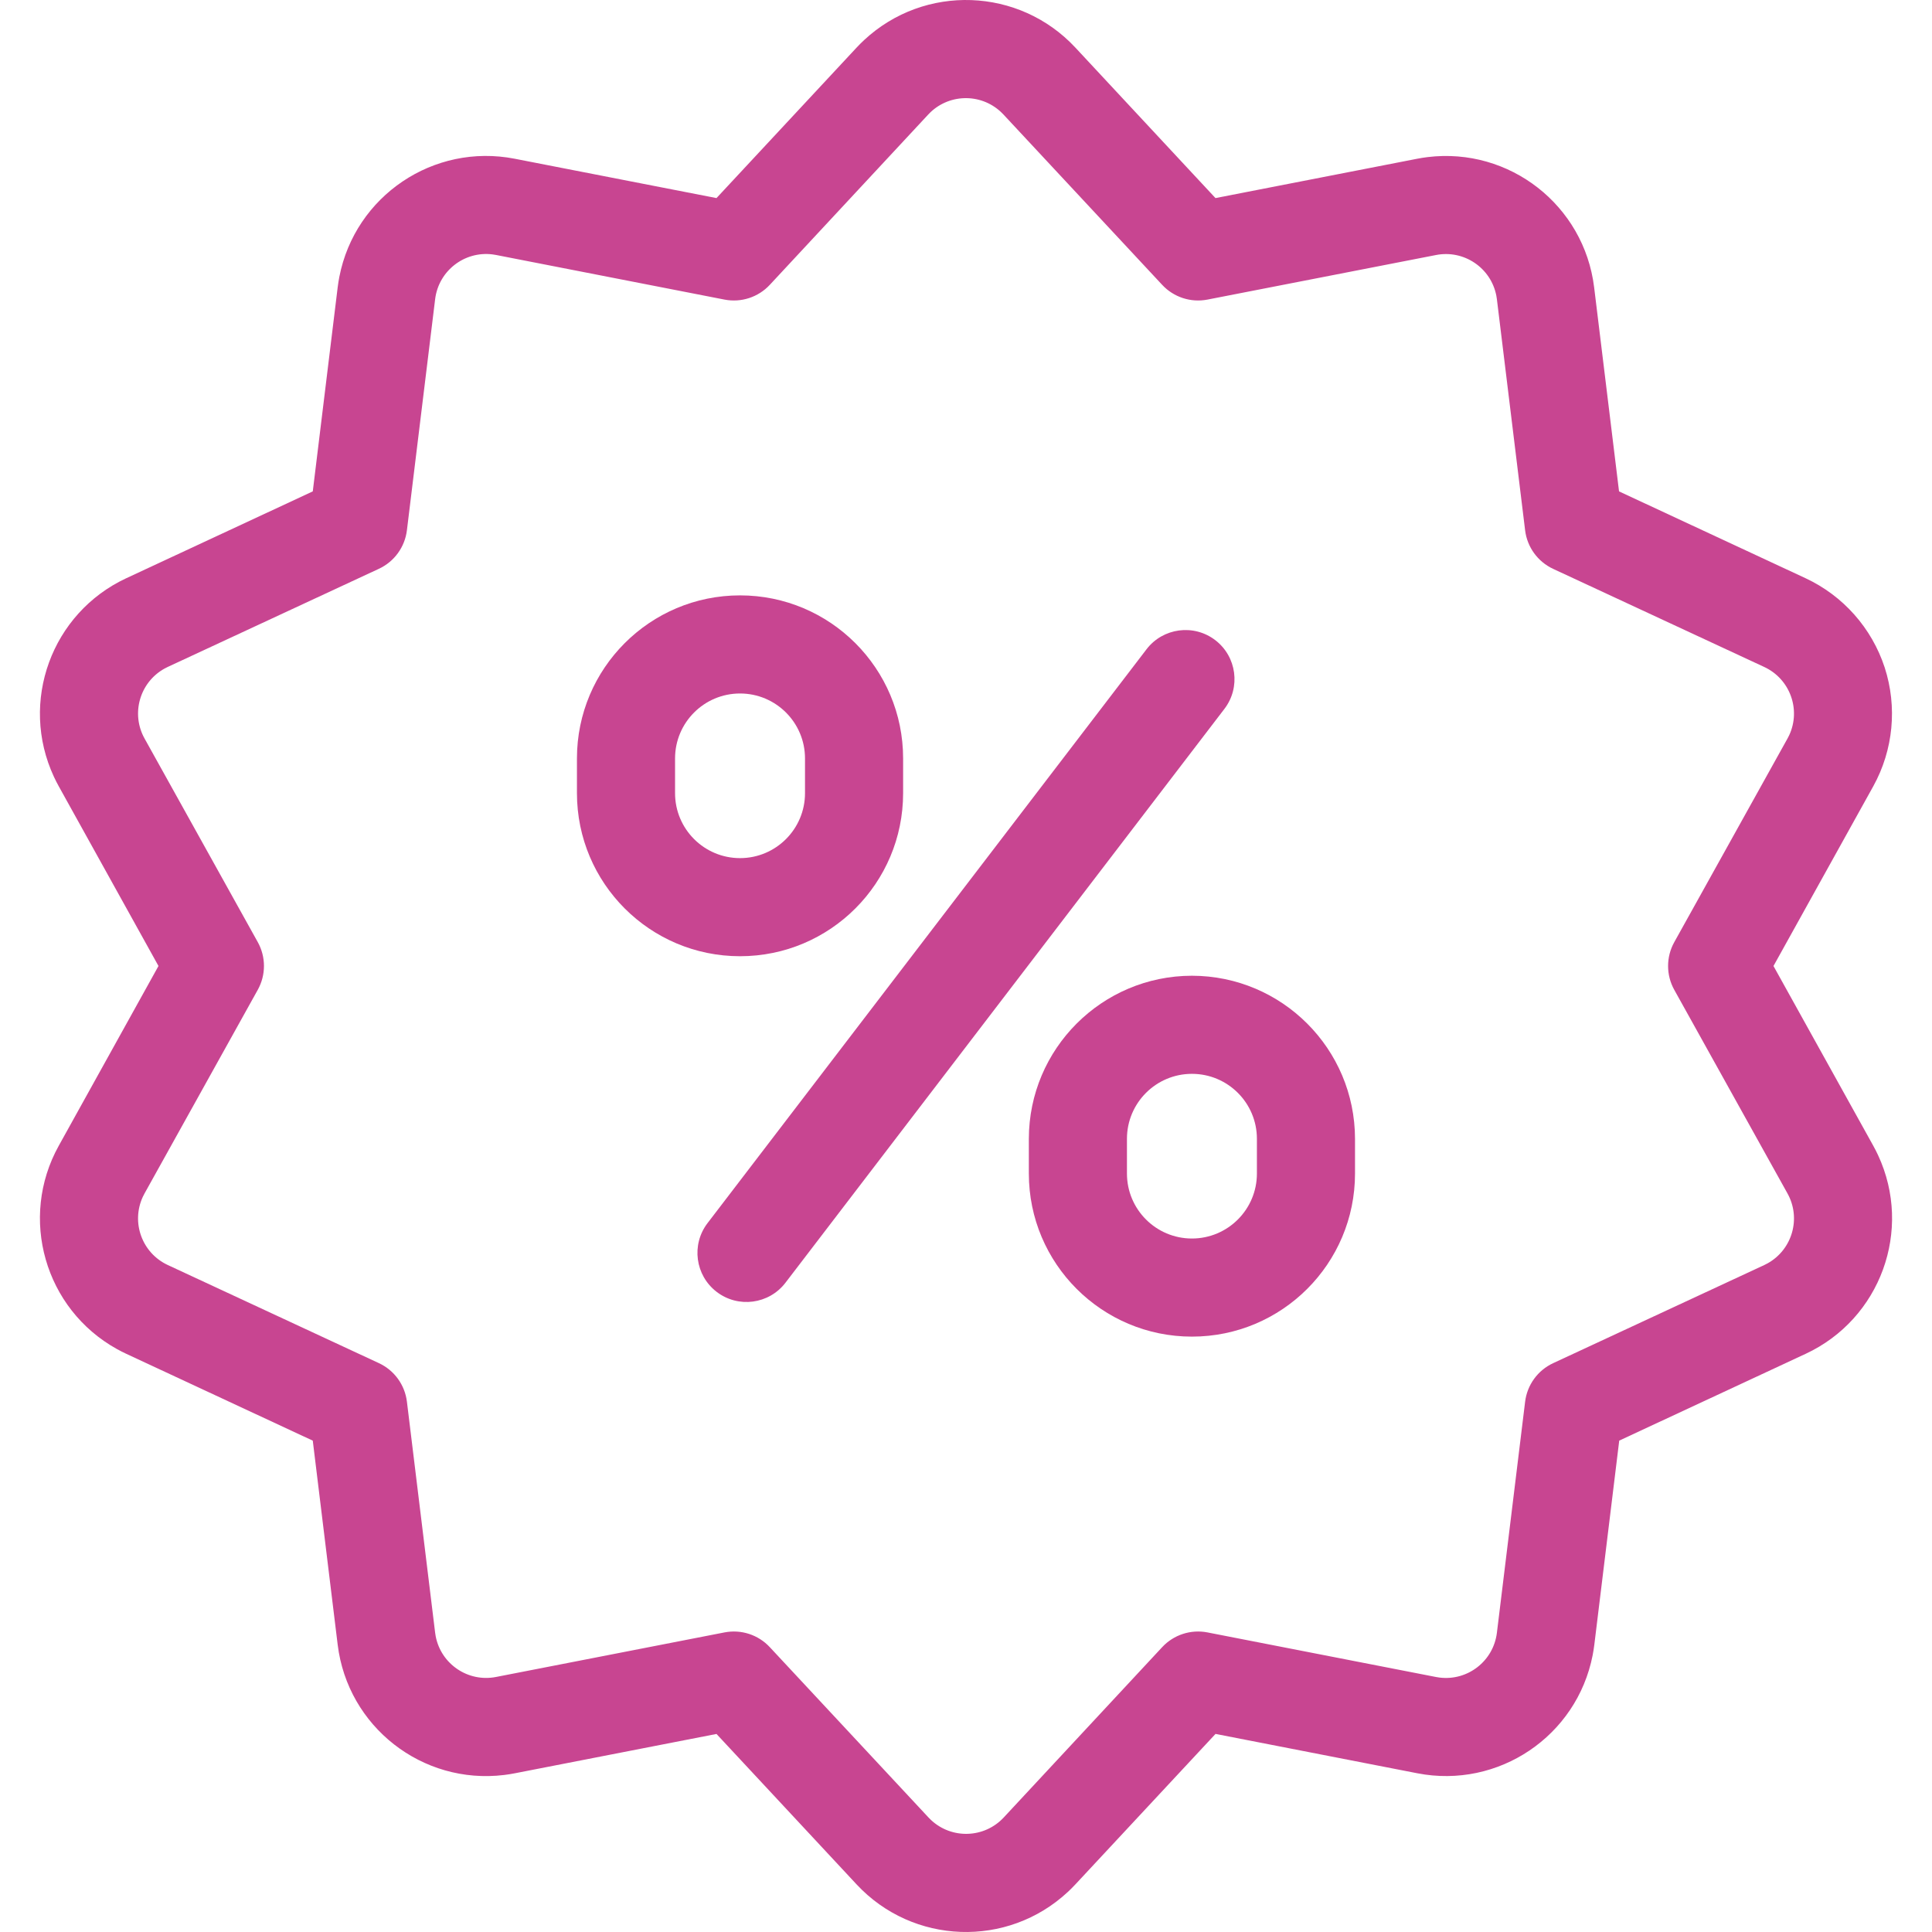
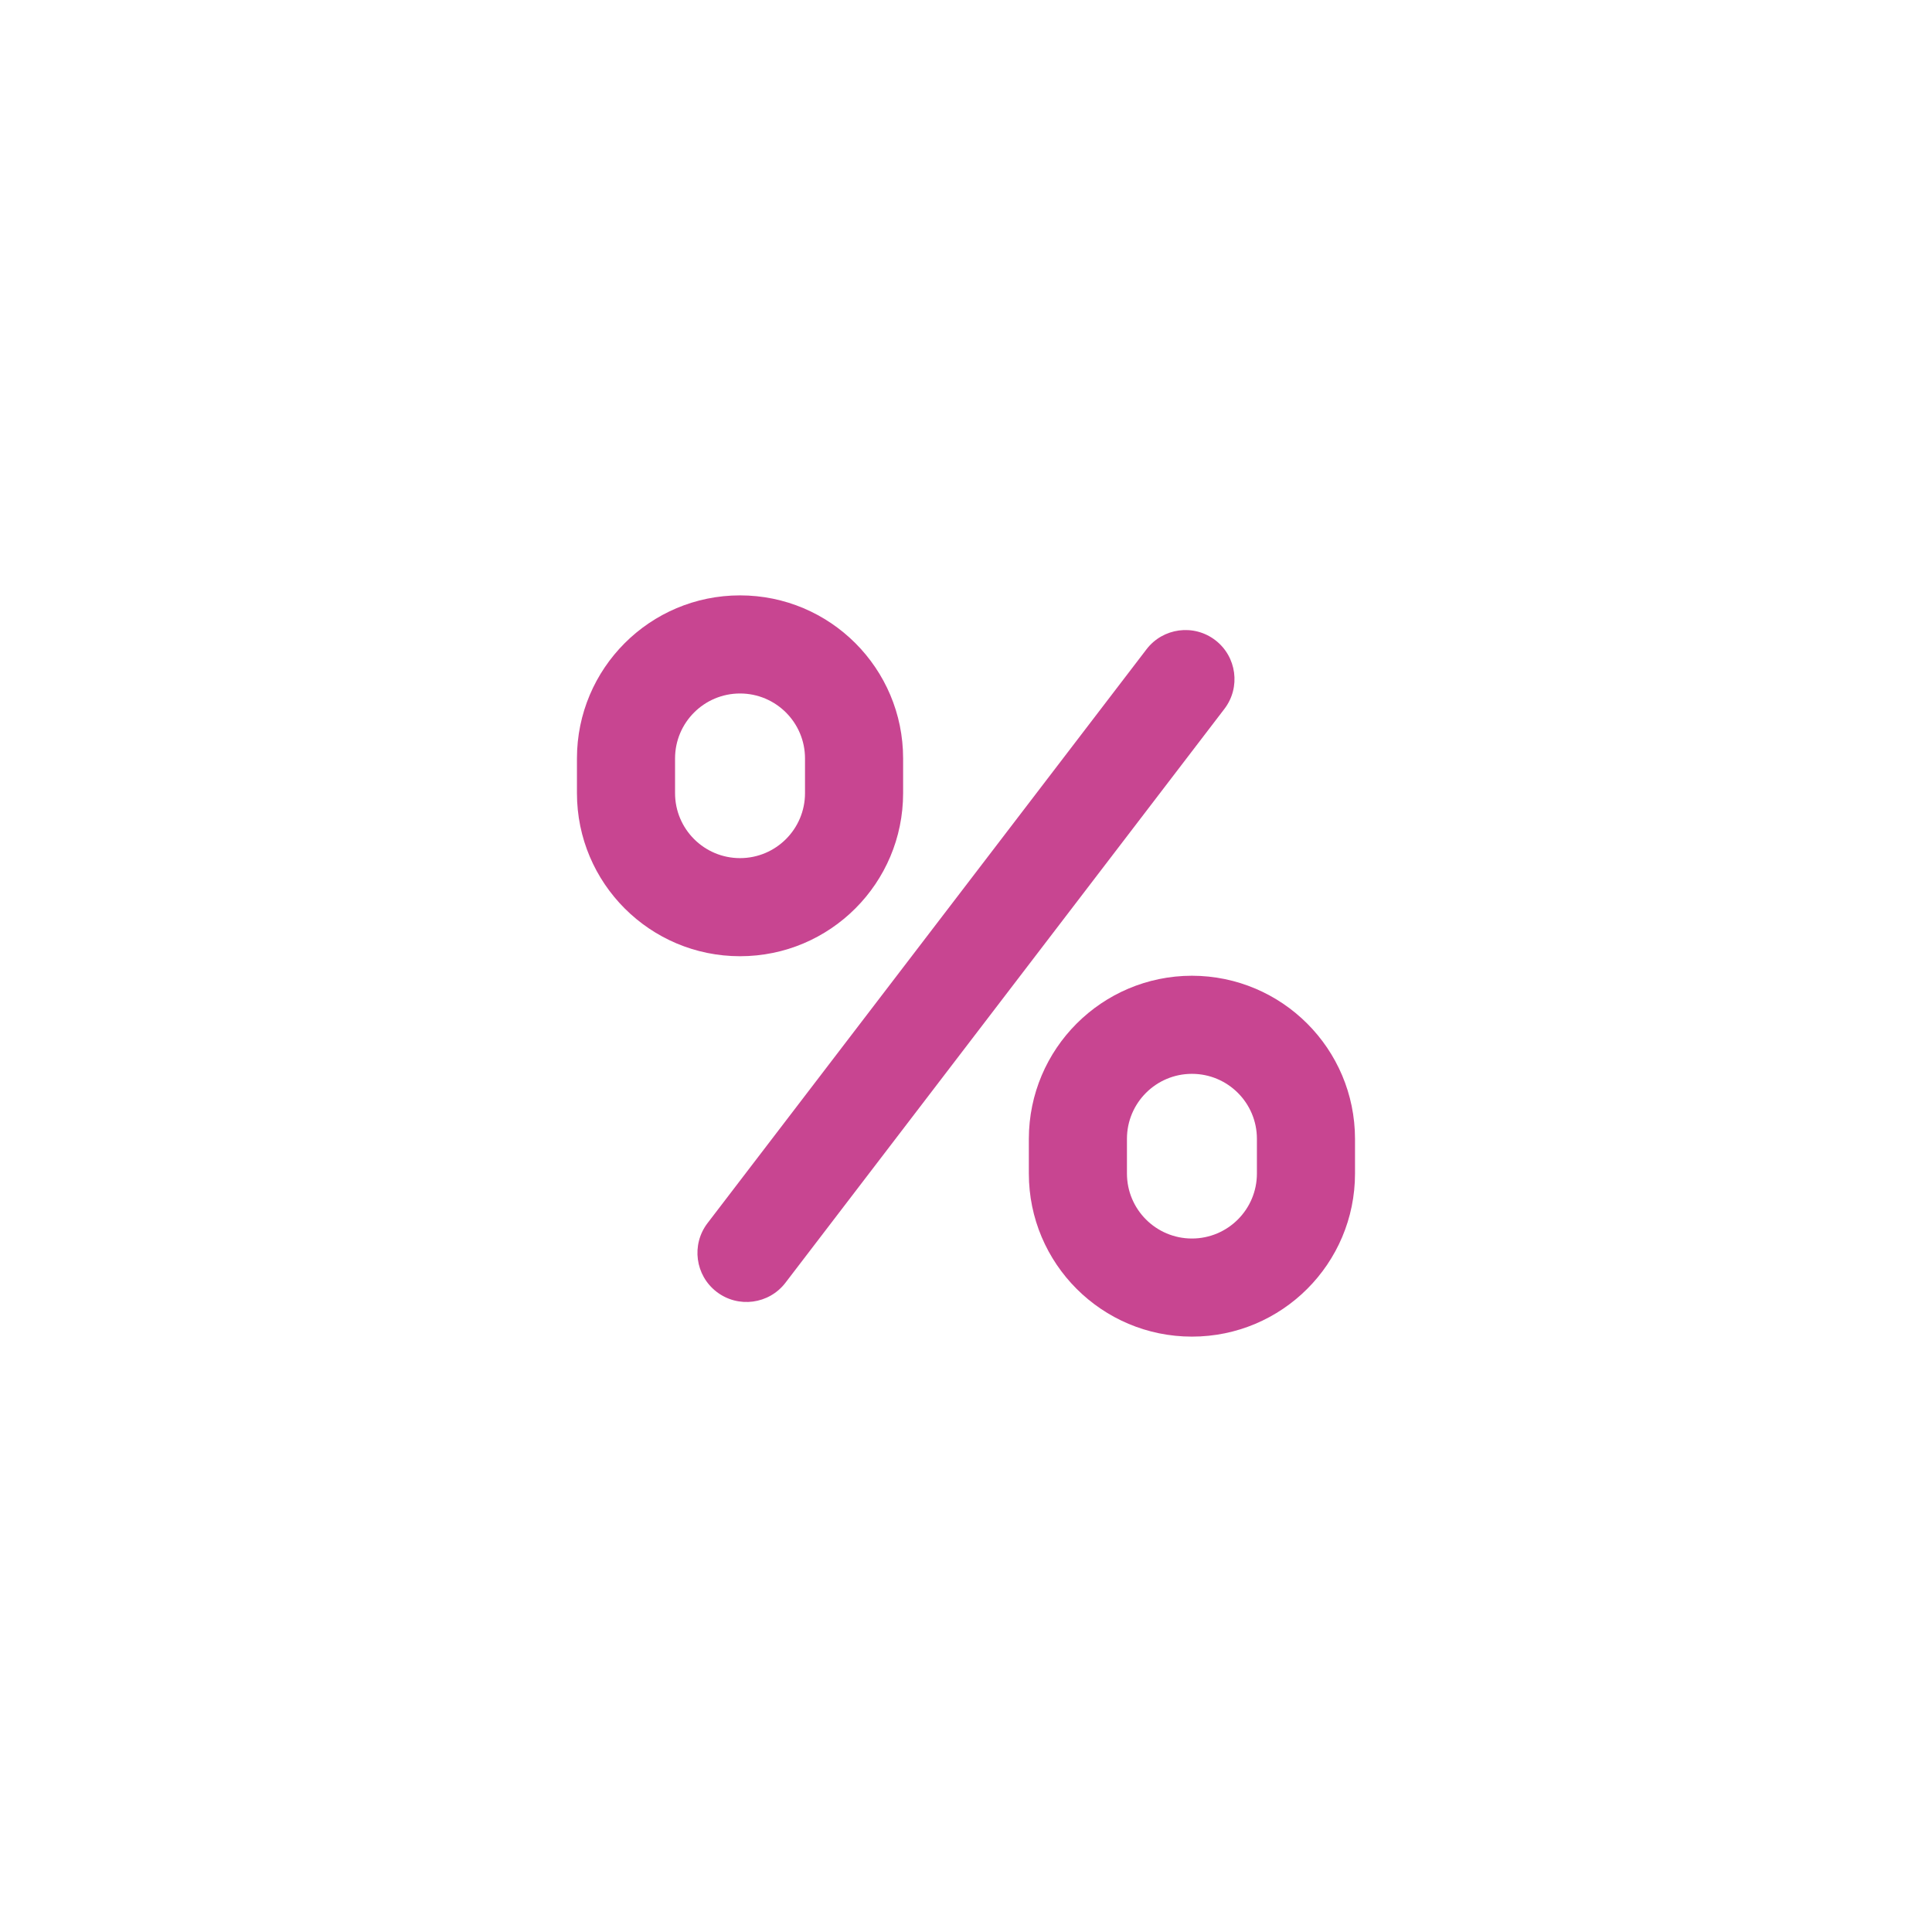
<svg xmlns="http://www.w3.org/2000/svg" version="1.1" id="Capa_1" x="0px" y="0px" viewBox="0 0 512.01 512.01" style="enable-background:new 0 0 512.01 512.01;" xml:space="preserve" width="512px" height="512px">
  <g>
    <g>
-       <path d="M497.719,306.146c-0.396-0.852-0.823-1.689-1.279-2.511L470,256.005l26.45-47.64c5.314-9.621,6.408-21.014,3.02-31.47    c-3.423-10.456-11.026-19.026-21-23.67l-49.4-23l-6.6-54.08c-2.659-21.719-22.422-37.17-44.142-34.511    c-0.914,0.112-1.824,0.256-2.728,0.431l-53.48,10.43L285,12.625c-14.909-16.016-39.979-16.914-55.995-2.005    c-0.692,0.644-1.361,1.313-2.005,2.005l-37.12,39.87l-53.48-10.43c-21.477-4.188-42.283,9.828-46.47,31.305    c-0.179,0.92-0.326,1.845-0.44,2.775l-6.6,54.08l-49.4,23c-19.838,9.234-28.433,32.801-19.199,52.639    c0.397,0.852,0.823,1.689,1.279,2.511L42,256.005l-26.43,47.64c-10.621,19.131-3.722,43.25,15.409,53.871    c0.822,0.456,1.659,0.883,2.511,1.279l49.4,23l6.6,54.08c2.655,21.72,22.415,37.175,44.135,34.52    c0.93-0.114,1.856-0.26,2.775-0.44l53.48-10.43l37.12,39.86c14.909,16.016,39.979,16.914,55.995,2.005    c0.692-0.644,1.361-1.313,2.005-2.005l37.13-39.87l53.48,10.43c21.477,4.188,42.283-9.828,46.47-31.305    c0.179-0.92,0.326-1.845,0.44-2.775l6.6-54.08l49.4-23C498.358,349.551,506.953,325.983,497.719,306.146z M468.454,334.798    c-0.299,0.167-0.604,0.323-0.914,0.467l-55.94,26c-4.07,1.894-6.876,5.754-7.42,10.21l-7.48,61.25    c-0.916,7.466-7.712,12.776-15.178,11.859c-0.316-0.039-0.63-0.089-0.942-0.149L320,432.615c-4.405-0.859-8.941,0.616-12,3.9    l-42,45.15c-5.128,5.504-13.746,5.808-19.25,0.68c-0.235-0.219-0.462-0.446-0.68-0.68L204,436.515    c-3.059-3.284-7.595-4.758-12-3.9l-60.56,11.81c-7.384,1.437-14.534-3.384-15.971-10.768c-0.061-0.312-0.111-0.627-0.149-0.942    l-7.48-61.25c-0.544-4.456-3.35-8.316-7.42-10.21l-55.94-26c-6.824-3.164-9.791-11.262-6.627-18.086    c0.144-0.31,0.3-0.615,0.467-0.914l30-53.95c2.179-3.925,2.179-8.695,0-12.62l-30-53.95c-3.669-6.567-1.321-14.864,5.246-18.534    c0.299-0.167,0.604-0.323,0.914-0.466l55.94-26c4.07-1.894,6.876-5.754,7.42-10.21l7.48-61.25    c0.916-7.466,7.712-12.776,15.178-11.859c0.316,0.039,0.63,0.089,0.942,0.149L192,79.395c4.405,0.858,8.941-0.616,12-3.9l42-45.15    c5.128-5.504,13.746-5.808,19.25-0.68c0.235,0.219,0.462,0.446,0.68,0.68L308,75.495c3.059,3.284,7.595,4.758,12,3.9l60.56-11.81    c7.382-1.448,14.539,3.363,15.986,10.744c0.063,0.32,0.114,0.642,0.154,0.966l7.48,61.25c0.544,4.456,3.35,8.316,7.42,10.21    l55.94,26c6.824,3.164,9.791,11.262,6.627,18.086c-0.144,0.31-0.3,0.615-0.466,0.914l0-0.01l-30,53.95    c-2.179,3.925-2.179,8.695,0,12.62l30,53.95C477.369,322.831,475.021,331.129,468.454,334.798z" fill="#C84591" />
-     </g>
+       </g>
  </g>
  <g>
    <g>
      <path d="M322.06,169.645c-5.703-4.359-13.859-3.271-18.22,2.43l-116.33,152.07c-4.363,5.702-3.277,13.862,2.425,18.225    s13.862,3.277,18.225-2.425l116.33-152.08C328.849,182.162,327.761,174.006,322.06,169.645z" fill="#C84591" />
    </g>
  </g>
  <g>
    <g>
      <path d="M315.88,258.585c-23.858,0.028-43.192,19.362-43.22,43.22v9.2c0,23.87,19.351,43.22,43.221,43.219    c23.869,0,43.219-19.35,43.219-43.219v-9.2C359.072,277.947,339.738,258.612,315.88,258.585z M333.1,311.005    c0,9.51-7.71,17.22-17.22,17.22c-9.51,0-17.22-7.71-17.22-17.22v-9.2c0-9.51,7.71-17.22,17.22-17.22    c9.51,0,17.22,7.71,17.22,17.22V311.005z" fill="#C84591" />
    </g>
  </g>
  <g>
    <g>
      <path d="M196.119,157.785c-23.869,0-43.219,19.35-43.219,43.219v9.19c0,23.87,19.35,43.22,43.219,43.221    c23.87,0,43.22-19.35,43.221-43.219v-0.001v-9.19C239.34,177.135,219.989,157.785,196.119,157.785z M213.34,210.195    c0,9.51-7.71,17.22-17.22,17.22c-9.51,0-17.22-7.71-17.22-17.22v-9.19c0-9.51,7.71-17.22,17.22-17.22    c9.51,0,17.22,7.71,17.22,17.22V210.195z" fill="#C84591" />
    </g>
  </g>
  <g>
</g>
  <g>
</g>
  <g>
</g>
  <g>
</g>
  <g>
</g>
  <g>
</g>
  <g>
</g>
  <g>
</g>
  <g>
</g>
  <g>
</g>
  <g>
</g>
  <g>
</g>
  <g>
</g>
  <g>
</g>
  <g>
</g>
</svg>